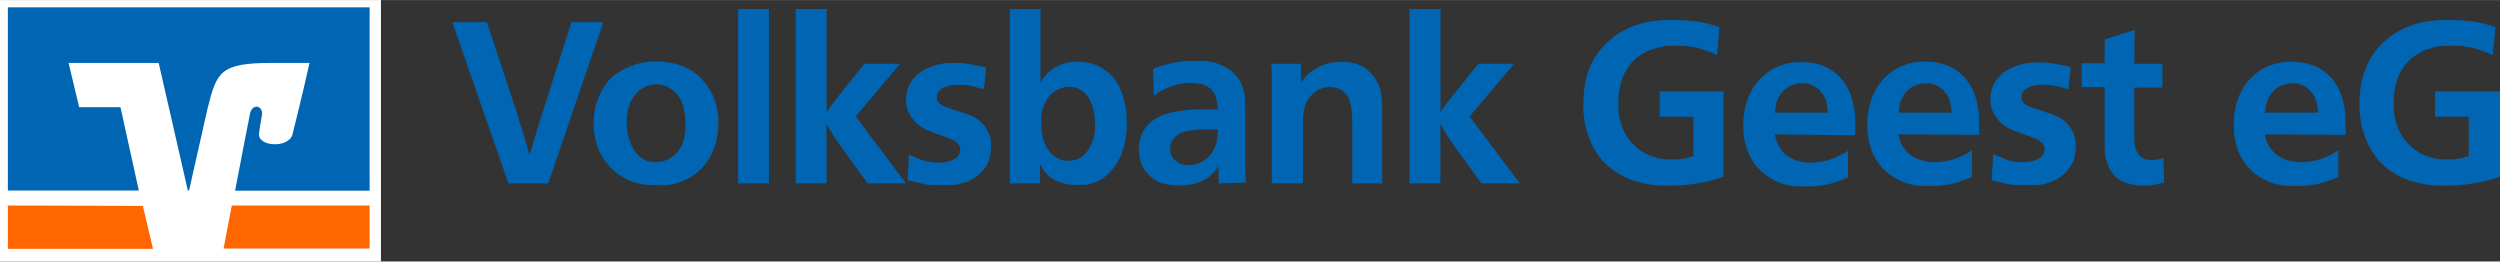
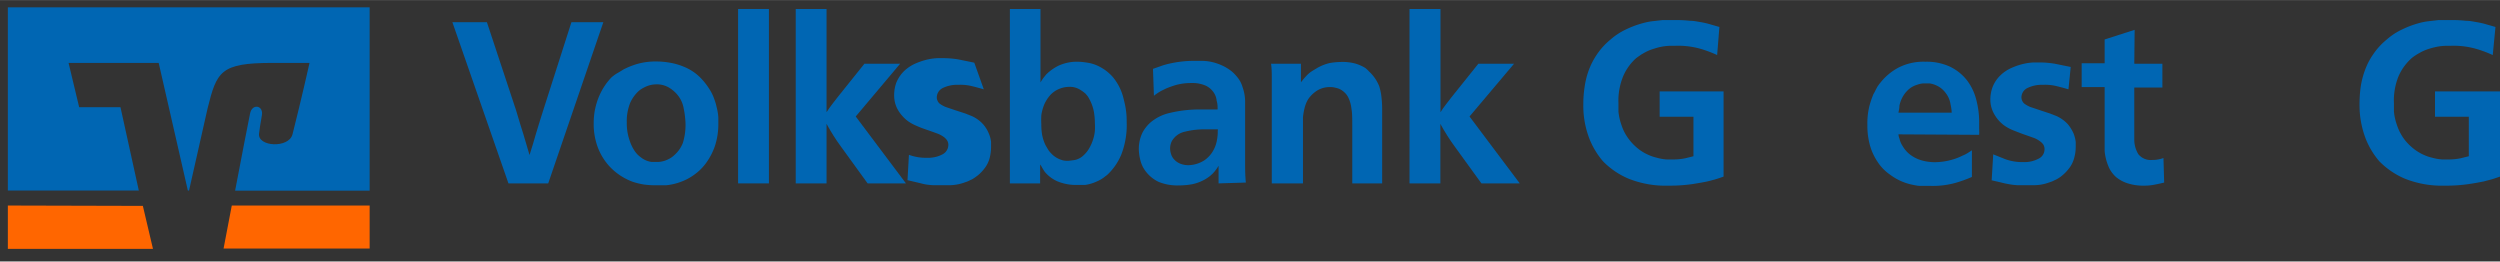
<svg xmlns="http://www.w3.org/2000/svg" id="Ebene_1" data-name="Ebene 1" width="74.08mm" height="7.75mm" viewBox="0 0 210 21.96">
  <rect x="0" y="0" width="210" height="21.96" fill="#333333" stroke="none" />
  <g id="Ebene-1">
-     <path d="M0,0V22H32V0Z" fill="#fff" fill-rule="evenodd" />
    <path d="M19.47,17.26c-.32,1.65-.58,3.06-.69,3.61H31.05V17.26Zm-18.81,0V20.9H12.85L12,17.29Z" fill="#f60" fill-rule="evenodd" />
    <path d="M6.65,9,5.76,5.28h7.57L15.78,16h.1l1.55-6.87C18.21,6,18.5,5.28,22.88,5.28H26s-.64,2.88-1.43,6c-.31,1.19-2.94,1.05-2.81-.06,0-.12.14-1,.24-1.55.14-.85-.85-1-1-.11-.13.61-.71,3.62-1.25,6.45H31.05V.61H.66V16h11L10.12,9Z" fill="#0066b3" fill-rule="evenodd" />
  </g>
  <g id="Ebene-2">
    <g>
      <path d="M43.35,9.26c.11.36.21.68.3,1s.19.59.29.93l.27.91.27.92c.1-.34.2-.65.29-.93s.17-.58.25-.86.17-.56.26-.85l.29-.93L48,1.86h2.68L46.05,15.4H42.71L38,1.86h2.9Z" fill="#0066b3" fill-rule="evenodd" />
      <path d="M55.14,7.08a2.25,2.25,0,0,0-.79.15,3.61,3.61,0,0,0-.44.22,2.09,2.09,0,0,0-.27.2,3,3,0,0,0-.71,1,4.16,4.16,0,0,0-.28,1.64,4.35,4.35,0,0,0,.24,1.51,3.38,3.38,0,0,0,.51,1,2,2,0,0,0,.43.41,1.9,1.9,0,0,0,.29.19,1.84,1.84,0,0,0,.63.2l.39,0a2.07,2.07,0,0,0,.94-.2,2,2,0,0,0,.59-.4A2.58,2.58,0,0,0,57.36,12a5.06,5.06,0,0,0,.22-1.72A7.85,7.85,0,0,0,57.41,9a2.43,2.43,0,0,0-.7-1.25,2.69,2.69,0,0,0-.63-.46A2,2,0,0,0,55.14,7.08Zm0-1.92a6.64,6.64,0,0,1,1.18.11,5.35,5.35,0,0,1,1.12.33,4.12,4.12,0,0,1,1.32.85,5.43,5.43,0,0,1,.81,1,3.93,3.93,0,0,1,.45.93,4.17,4.17,0,0,1,.18.63,4.28,4.28,0,0,1,.14.85c0,.25,0,.42,0,.53a5.89,5.89,0,0,1-.28,1.85,5.43,5.43,0,0,1-.73,1.42,4.34,4.34,0,0,1-1,1,4.51,4.51,0,0,1-1.14.61,4.84,4.84,0,0,1-1.26.29l-.81,0a7.57,7.57,0,0,1-1-.06,6.27,6.27,0,0,1-.93-.22,5,5,0,0,1-1.17-.6,4.84,4.84,0,0,1-1.07-1,5,5,0,0,1-.78-1.43,5.67,5.67,0,0,1-.3-1.91A5.73,5.73,0,0,1,50.36,8a5.18,5.18,0,0,1,1-1.5A3.14,3.14,0,0,1,52,6.06l.37-.23a6.76,6.76,0,0,1,1.08-.44A5.54,5.54,0,0,1,55.12,5.16Z" fill="#0066b3" fill-rule="evenodd" />
      <path d="M64.59.75V15.4H62V.75Z" fill="#0066b3" fill-rule="evenodd" />
      <path d="M69.43,9.42c.16-.25.31-.46.45-.64s.29-.39.47-.61l2.26-2.82h3L71.88,9.78,76.1,15.4H72.88l-2.21-3.05c-.25-.34-.47-.66-.65-.95s-.38-.61-.59-1v5H66.84V.75h2.59Z" fill="#0066b3" fill-rule="evenodd" />
-       <path d="M82.64,7.5c-.4-.12-.76-.21-1.08-.29a4.07,4.07,0,0,0-1.07-.09,2.73,2.73,0,0,0-1.3.27.89.89,0,0,0-.5.8.69.69,0,0,0,.06.26.66.66,0,0,0,.17.24,2.26,2.26,0,0,0,.54.3l.8.27.83.27.53.21a2.87,2.87,0,0,1,.95.68,2.75,2.75,0,0,1,.49.79,2.43,2.43,0,0,1,.19.71c0,.21,0,.36,0,.43a3.75,3.75,0,0,1-.12.92,2.44,2.44,0,0,1-.47.92,3.27,3.27,0,0,1-.48.5,3.94,3.94,0,0,1-.48.34l-.41.2-.26.09a3.79,3.79,0,0,1-1.16.23l-.74,0q-.42,0-.78,0a5.4,5.4,0,0,1-.69-.08L77,15.31l-.77-.18L76.35,13l1,.4a4.1,4.1,0,0,0,1.52.25,2.58,2.58,0,0,0,1.3-.29.89.89,0,0,0,.49-.79.68.68,0,0,0-.13-.42,1.23,1.23,0,0,0-.31-.29,2.32,2.32,0,0,0-.41-.22l-.38-.14-.74-.26a7.07,7.07,0,0,1-.69-.27,3.78,3.78,0,0,1-.63-.33,2.92,2.92,0,0,1-.57-.5,2.82,2.82,0,0,1-.48-.72,2.48,2.48,0,0,1-.21-1.08,3,3,0,0,1,.18-1,2.9,2.9,0,0,1,.68-1,3.33,3.33,0,0,1,1-.64,5.57,5.57,0,0,1,1-.32,4.66,4.66,0,0,1,.81-.1h.42a7.83,7.83,0,0,1,1.32.11l1.32.27Z" fill="#0066b3" fill-rule="evenodd" />
+       <path d="M82.64,7.5c-.4-.12-.76-.21-1.08-.29a4.07,4.07,0,0,0-1.07-.09,2.73,2.73,0,0,0-1.3.27.89.89,0,0,0-.5.8.69.69,0,0,0,.06.26.66.66,0,0,0,.17.24,2.26,2.26,0,0,0,.54.3l.8.27.83.27.53.21a2.87,2.87,0,0,1,.95.68,2.75,2.75,0,0,1,.49.79,2.43,2.43,0,0,1,.19.71c0,.21,0,.36,0,.43a3.75,3.75,0,0,1-.12.92,2.44,2.44,0,0,1-.47.92,3.27,3.27,0,0,1-.48.5,3.94,3.94,0,0,1-.48.34l-.41.2-.26.09a3.79,3.79,0,0,1-1.16.23l-.74,0q-.42,0-.78,0a5.4,5.4,0,0,1-.69-.08L77,15.31l-.77-.18L76.35,13a4.1,4.1,0,0,0,1.52.25,2.58,2.58,0,0,0,1.3-.29.89.89,0,0,0,.49-.79.68.68,0,0,0-.13-.42,1.23,1.23,0,0,0-.31-.29,2.32,2.32,0,0,0-.41-.22l-.38-.14-.74-.26a7.07,7.07,0,0,1-.69-.27,3.78,3.78,0,0,1-.63-.33,2.92,2.92,0,0,1-.57-.5,2.82,2.82,0,0,1-.48-.72,2.48,2.48,0,0,1-.21-1.08,3,3,0,0,1,.18-1,2.9,2.9,0,0,1,.68-1,3.33,3.33,0,0,1,1-.64,5.57,5.57,0,0,1,1-.32,4.66,4.66,0,0,1,.81-.1h.42a7.83,7.83,0,0,1,1.32.11l1.32.27Z" fill="#0066b3" fill-rule="evenodd" />
      <path d="M89.81,7.29a2.24,2.24,0,0,0-.78.15,2.07,2.07,0,0,0-.84.58,3,3,0,0,0-.49.79,4,4,0,0,0-.23.87,7.42,7.42,0,0,0,0,.77,5.14,5.14,0,0,0,.07.88,3.56,3.56,0,0,0,.29.87l.2.34a1.64,1.64,0,0,0,.26.33,2,2,0,0,0,.91.57,1.29,1.29,0,0,0,.36.06h.23l.47-.06a1.5,1.5,0,0,0,.74-.38,2.48,2.48,0,0,0,.5-.62,3.6,3.6,0,0,0,.32-.73,3.27,3.27,0,0,0,.15-.73,5.1,5.1,0,0,0,0-.64,6.07,6.07,0,0,0-.08-.94,3.67,3.67,0,0,0-.3-.92,4.32,4.32,0,0,0-.21-.38c-.08-.1-.15-.19-.21-.25a3.2,3.2,0,0,0-.53-.37A1.63,1.63,0,0,0,89.81,7.29ZM87.4.75V6.92a3.65,3.65,0,0,1,.27-.41l.21-.26a4,4,0,0,1,1-.72,3.68,3.68,0,0,1,1.61-.35,5.74,5.74,0,0,1,.79.07,3.29,3.29,0,0,1,1.09.35,3.79,3.79,0,0,1,1.11.87,4.4,4.4,0,0,1,.85,1.62c.06.22.13.5.2.85a6.48,6.48,0,0,1,.11,1.28A6.82,6.82,0,0,1,94.18,13,4.86,4.86,0,0,1,93,14.69l-.33.25a2.75,2.75,0,0,1-.52.29,3.55,3.55,0,0,1-1,.3l-.65,0a4.09,4.09,0,0,1-1.67-.3,2.92,2.92,0,0,1-1.06-.79,3.68,3.68,0,0,1-.25-.4,1.24,1.24,0,0,0-.15-.23V15.4H84.83V.75Z" fill="#0066b3" fill-rule="evenodd" />
      <path d="M102.3,10.86l-.49,0h-.51a6.67,6.67,0,0,0-1.78.2,1.65,1.65,0,0,0-1.08.78,1.36,1.36,0,0,0-.15.65,1.53,1.53,0,0,0,.08.45,1.15,1.15,0,0,0,.26.45,1.34,1.34,0,0,0,.48.34,1.79,1.79,0,0,0,.75.14,2.6,2.6,0,0,0,1.31-.41,2.53,2.53,0,0,0,.66-.68,2.73,2.73,0,0,0,.41-1.12,3.22,3.22,0,0,0,.05-.48C102.29,11,102.3,10.87,102.3,10.86Zm.06,4.54V13.92a3.52,3.52,0,0,1-.36.51,2.85,2.85,0,0,1-.74.61,3.6,3.6,0,0,1-1.12.43,6.14,6.14,0,0,1-1.12.1,4.14,4.14,0,0,1-1.7-.3,2.93,2.93,0,0,1-1-.78,2.5,2.5,0,0,1-.52-1,4.06,4.06,0,0,1-.14-1,3.2,3.2,0,0,1,.3-1.34,3.05,3.05,0,0,1,.66-.85,3.77,3.77,0,0,1,1.65-.82,10.61,10.61,0,0,1,2.53-.29h.8c.2,0,.42,0,.68,0,0-.23,0-.47-.08-.73a1.47,1.47,0,0,0-.28-.74,1.66,1.66,0,0,0-.62-.52,2.71,2.71,0,0,0-1-.23H100a4.76,4.76,0,0,0-1.24.17,8.58,8.58,0,0,0-.81.29l-.41.2a4.63,4.63,0,0,0-.61.41l-.08-2.26.65-.23a5.82,5.82,0,0,1,.73-.21c.27-.06.58-.12.91-.16a8,8,0,0,1,1.15-.07l.78,0a4.05,4.05,0,0,1,.84.12,4.52,4.52,0,0,1,.82.3,3.82,3.82,0,0,1,.78.5,3.64,3.64,0,0,1,.45.48,2.26,2.26,0,0,1,.41.79,3.65,3.65,0,0,1,.22,1.18c0,.46,0,.86,0,1.19v2.38c0,.6,0,1.15,0,1.64s0,1,.06,1.64Z" fill="#0066b3" fill-rule="evenodd" />
      <path d="M113.59,15.4V10.55c0-.6,0-1.08-.07-1.43a2.84,2.84,0,0,0-.27-.95,1.47,1.47,0,0,0-.31-.41,1.69,1.69,0,0,0-.44-.3,2.35,2.35,0,0,0-.3-.09,1.63,1.63,0,0,0-.47-.06,2,2,0,0,0-1.3.44,2.53,2.53,0,0,0-.55.59,2.59,2.59,0,0,0-.29.71,5.14,5.14,0,0,0-.14.8c0,.27,0,.56,0,.85v4.7h-2.62V7.77c0-.45,0-.85,0-1.21s0-.76-.06-1.21h2.51V6.91a5.45,5.45,0,0,1,.38-.46,2.54,2.54,0,0,1,.58-.5l.38-.23a3.85,3.85,0,0,1,1.08-.43,5.87,5.87,0,0,1,1-.09,4,4,0,0,1,1.2.15,3.56,3.56,0,0,1,.78.35A2.75,2.75,0,0,1,115,6a3.34,3.34,0,0,1,.85,1.23,4.6,4.6,0,0,1,.18.81,9.21,9.21,0,0,1,.07,1c0,.38,0,.79,0,1.25V15.4Z" fill="#0066b3" fill-rule="evenodd" />
      <path d="M121,9.42c.16-.25.31-.46.45-.64s.29-.39.47-.61l2.26-2.82h3l-3.74,4.43,4.22,5.62h-3.22l-2.21-3.05c-.25-.34-.47-.66-.65-.95s-.38-.61-.59-1v5h-2.59V.75H121Z" fill="#0066b3" fill-rule="evenodd" />
      <path d="M144.24,4.62a9.9,9.9,0,0,0-1.38-.52,6.87,6.87,0,0,0-2.09-.26h-.39a4.61,4.61,0,0,0-1.42.24,3.83,3.83,0,0,0-.84.35l-.26.15-.41.29a4.25,4.25,0,0,0-1.09,1.5,5.38,5.38,0,0,0-.41,2.3c0,.13,0,.36,0,.7a4.77,4.77,0,0,0,.25,1.12,4,4,0,0,0,.65,1.23,4.43,4.43,0,0,0,.81.81,3.71,3.71,0,0,0,.82.48,3.25,3.25,0,0,0,.64.22,4.09,4.09,0,0,0,.88.16l.56,0a4.91,4.91,0,0,0,1-.1l.69-.17V9.8h-2.84V7.67h5.37v7.16c-.34.12-.61.21-.8.26s-.37.1-.54.14-.71.14-1.29.23a13.3,13.3,0,0,1-2,.13,8.39,8.39,0,0,1-3.36-.59,6.51,6.51,0,0,1-2.14-1.46,6.65,6.65,0,0,1-1.14-1.89A7.69,7.69,0,0,1,133,8.71a9.18,9.18,0,0,1,.1-1.36,6.9,6.9,0,0,1,.34-1.41,6.12,6.12,0,0,1,.7-1.37,5.8,5.8,0,0,1,1.14-1.25,5.5,5.5,0,0,1,1.34-.87A7.78,7.78,0,0,1,138,1.94a5.35,5.35,0,0,1,.87-.17l.79-.09.65,0h.41a11.25,11.25,0,0,1,1.23.06c.35,0,.68.08,1,.13a6.87,6.87,0,0,1,.78.19l.7.2Z" fill="#0066b3" fill-rule="evenodd" />
-       <path d="M153.54,9.46a7.71,7.71,0,0,0-.11-.84,1.89,1.89,0,0,0-.39-.81,1.77,1.77,0,0,0-.48-.47,1.8,1.8,0,0,0-.48-.24,1.87,1.87,0,0,0-.41-.1l-.26,0-.27,0a2.21,2.21,0,0,0-.49.11,2.14,2.14,0,0,0-.57.28,2.31,2.31,0,0,0-.55.57,2.53,2.53,0,0,0-.37.92c0,.28-.07.47-.09.58Zm-4.47,1.82a1.79,1.79,0,0,1,.1.37,1.85,1.85,0,0,0,.27.63A2.43,2.43,0,0,0,150,13a3.51,3.51,0,0,0,.69.4,3.87,3.87,0,0,0,.72.2,4.2,4.2,0,0,0,.69.06,5.35,5.35,0,0,0,1.18-.14,5.2,5.2,0,0,0,1.18-.42,3.09,3.09,0,0,0,.47-.25l.3-.19,0,2.24a12,12,0,0,1-1.39.5,7.19,7.19,0,0,1-2.09.25h-.34l-.53,0a6.26,6.26,0,0,1-.66-.1,4.6,4.6,0,0,1-1.87-.84,4.21,4.21,0,0,1-1-1,5.2,5.2,0,0,1-.66-1.38,5.8,5.8,0,0,1-.25-1.8,6.56,6.56,0,0,1,.17-1.59,7.32,7.32,0,0,1,.35-1c.06-.11.13-.23.19-.36l.12-.23.18-.26a2.12,2.12,0,0,1,.2-.24,4.78,4.78,0,0,1,1.44-1.15,4.62,4.62,0,0,1,2.22-.48,4.67,4.67,0,0,1,2.08.42,4,4,0,0,1,1.4,1.12,4.52,4.52,0,0,1,.8,1.63,7.34,7.34,0,0,1,.25,1.95v.52c0,.15,0,.32,0,.5Z" fill="#0066b3" fill-rule="evenodd" />
      <path d="M163.94,9.46c0-.29-.07-.56-.12-.84a2,2,0,0,0-.38-.81,2.11,2.11,0,0,0-.48-.47,2.15,2.15,0,0,0-.48-.24,2,2,0,0,0-.41-.1l-.26,0-.27,0a2.21,2.21,0,0,0-.49.11,2,2,0,0,0-.58.28,2.28,2.28,0,0,0-.54.57,2.57,2.57,0,0,0-.38.92c0,.28-.07.47-.08.58Zm-4.47,1.82s0,.15.09.37a1.85,1.85,0,0,0,.27.63,2.46,2.46,0,0,0,.59.68,3,3,0,0,0,.69.4,3.49,3.49,0,0,0,.72.2,4.2,4.2,0,0,0,.69.06,5.5,5.5,0,0,0,1.18-.14,5.12,5.12,0,0,0,1.17-.42,2.76,2.76,0,0,0,.48-.25l.29-.19,0,2.24a11.39,11.39,0,0,1-1.39.5,7.12,7.12,0,0,1-2.08.25h-.35l-.52,0c-.2,0-.42-.05-.67-.1a4.65,4.65,0,0,1-1.86-.84,3.85,3.85,0,0,1-1-1,4.92,4.92,0,0,1-.67-1.38,6.13,6.13,0,0,1-.24-1.8,6.09,6.09,0,0,1,.17-1.59,7.47,7.47,0,0,1,.34-1,3,3,0,0,0,.19-.36c.07-.13.11-.2.12-.23l.18-.26.2-.24a4.78,4.78,0,0,1,1.44-1.15,4.63,4.63,0,0,1,2.23-.48,4.7,4.7,0,0,1,2.08.42,4.08,4.08,0,0,1,1.4,1.12,4.5,4.5,0,0,1,.79,1.63,7.34,7.34,0,0,1,.25,1.95v.52a4.44,4.44,0,0,1,0,.5Z" fill="#0066b3" fill-rule="evenodd" />
      <path d="M173.75,7.5c-.39-.12-.75-.21-1.08-.29a4,4,0,0,0-1.06-.09,2.77,2.77,0,0,0-1.31.27.89.89,0,0,0-.5.8.69.69,0,0,0,.06.26.81.81,0,0,0,.17.24,2.26,2.26,0,0,0,.54.3l.81.27.82.27.54.21a3,3,0,0,1,.95.68,3.27,3.27,0,0,1,.49.79,2.74,2.74,0,0,1,.18.71c0,.21,0,.36,0,.43a3.35,3.35,0,0,1-.13.92,2.44,2.44,0,0,1-.47.92,3.27,3.27,0,0,1-.48.5,2.83,2.83,0,0,1-.48.34l-.41.2-.26.09a3.73,3.73,0,0,1-1.16.23l-.74,0c-.28,0-.54,0-.77,0a5,5,0,0,1-.69-.08q-.35-.06-.69-.15l-.78-.18.13-2.18,1,.4a4.16,4.16,0,0,0,1.53.25,2.54,2.54,0,0,0,1.29-.29.87.87,0,0,0,.49-.79.74.74,0,0,0-.12-.42,1.28,1.28,0,0,0-.32-.29,2.24,2.24,0,0,0-.4-.22l-.39-.14-.74-.26-.69-.27a3.78,3.78,0,0,1-.63-.33,2.92,2.92,0,0,1-.57-.5,3.09,3.09,0,0,1-.47-.72,2.47,2.47,0,0,1-.22-1.08,3,3,0,0,1,.19-1,2.77,2.77,0,0,1,.68-1,3.21,3.21,0,0,1,1-.64,5.49,5.49,0,0,1,1-.32,4.65,4.65,0,0,1,.82-.1h.41a7.83,7.83,0,0,1,1.32.11l1.33.27Z" fill="#0066b3" fill-rule="evenodd" />
      <path d="M179.28,5.35h2.36v2h-2.36v4.41a2.33,2.33,0,0,0,.35,1.2,1.34,1.34,0,0,0,1.18.47,2.37,2.37,0,0,0,.57-.06,2.83,2.83,0,0,0,.35-.1l.06,2.06q-.61.15-1,.21a4.19,4.19,0,0,1-.68.05,4.27,4.27,0,0,1-1.43-.21,2.9,2.9,0,0,1-.93-.51,2.5,2.5,0,0,1-.62-.85,4.51,4.51,0,0,1-.34-1.32c0-.26,0-.48,0-.67V7.31h-1.93v-2h1.93v-2l2.52-.81Z" fill="#0066b3" fill-rule="evenodd" />
-       <path d="M194.72,9.46c0-.29-.07-.56-.12-.84a2,2,0,0,0-.38-.81,2.11,2.11,0,0,0-.48-.47,2.15,2.15,0,0,0-.48-.24,2,2,0,0,0-.41-.1l-.26,0-.27,0a2.21,2.21,0,0,0-.49.11,2,2,0,0,0-.58.28,2.28,2.28,0,0,0-.54.57,2.57,2.57,0,0,0-.38.92c0,.28-.07.47-.08.58Zm-4.47,1.82s0,.15.09.37a1.85,1.85,0,0,0,.27.63,2.46,2.46,0,0,0,.59.68,3,3,0,0,0,.69.4,3.49,3.49,0,0,0,.72.2,4.2,4.2,0,0,0,.69.06,5.5,5.5,0,0,0,1.18-.14,5.38,5.38,0,0,0,1.18-.42,3.09,3.09,0,0,0,.47-.25l.29-.19,0,2.24a11.39,11.39,0,0,1-1.39.5,7.12,7.12,0,0,1-2.08.25h-.35l-.52,0a6.26,6.26,0,0,1-.66-.1,4.68,4.68,0,0,1-.73-.21,4.91,4.91,0,0,1-1.14-.63,3.85,3.85,0,0,1-1-1,4.92,4.92,0,0,1-.67-1.38,6.13,6.13,0,0,1-.24-1.8,6.09,6.09,0,0,1,.17-1.59,7.47,7.47,0,0,1,.34-1c.07-.11.13-.23.2-.36l.11-.23.18-.26.2-.24a4.9,4.9,0,0,1,1.44-1.15,5.39,5.39,0,0,1,4.31-.06,4.08,4.08,0,0,1,1.4,1.12,4.5,4.5,0,0,1,.79,1.63,7.34,7.34,0,0,1,.25,1.95v.52a4.44,4.44,0,0,1,0,.5Z" fill="#0066b3" fill-rule="evenodd" />
      <path d="M209.39,4.62A9.9,9.9,0,0,0,208,4.1a6.87,6.87,0,0,0-2.09-.26h-.39a5.27,5.27,0,0,0-.63.05,6.06,6.06,0,0,0-.8.19,4,4,0,0,0-.83.35l-.26.15a4.27,4.27,0,0,0-.41.29,4.4,4.4,0,0,0-1.1,1.5,5.39,5.39,0,0,0-.4,2.3c0,.13,0,.36,0,.7a4.77,4.77,0,0,0,.25,1.12,4.19,4.19,0,0,0,.64,1.23,4.46,4.46,0,0,0,.82.81,3.9,3.9,0,0,0,.81.48,3.48,3.48,0,0,0,.64.22,4.29,4.29,0,0,0,.89.16l.55,0a5,5,0,0,0,1-.1l.69-.17V9.8h-2.84V7.67H210v7.16c-.35.12-.61.21-.81.26l-.53.14c-.28.06-.72.14-1.3.23a13.25,13.25,0,0,1-2,.13A8.41,8.41,0,0,1,202,15a6.62,6.62,0,0,1-2.14-1.46,6.65,6.65,0,0,1-1.14-1.89,7.89,7.89,0,0,1-.52-2.94,10.7,10.7,0,0,1,.09-1.36,6.93,6.93,0,0,1,.35-1.41,5.73,5.73,0,0,1,.7-1.37,5.8,5.8,0,0,1,1.14-1.25,5.5,5.5,0,0,1,1.34-.87,8,8,0,0,1,1.36-.51,5.68,5.68,0,0,1,.88-.17l.79-.09.64,0h.42a10.93,10.93,0,0,1,1.22.06c.36,0,.68.08,1,.13a7.06,7.06,0,0,1,.79.19l.7.2Z" fill="#0066b3" fill-rule="evenodd" />
    </g>
  </g>
</svg>